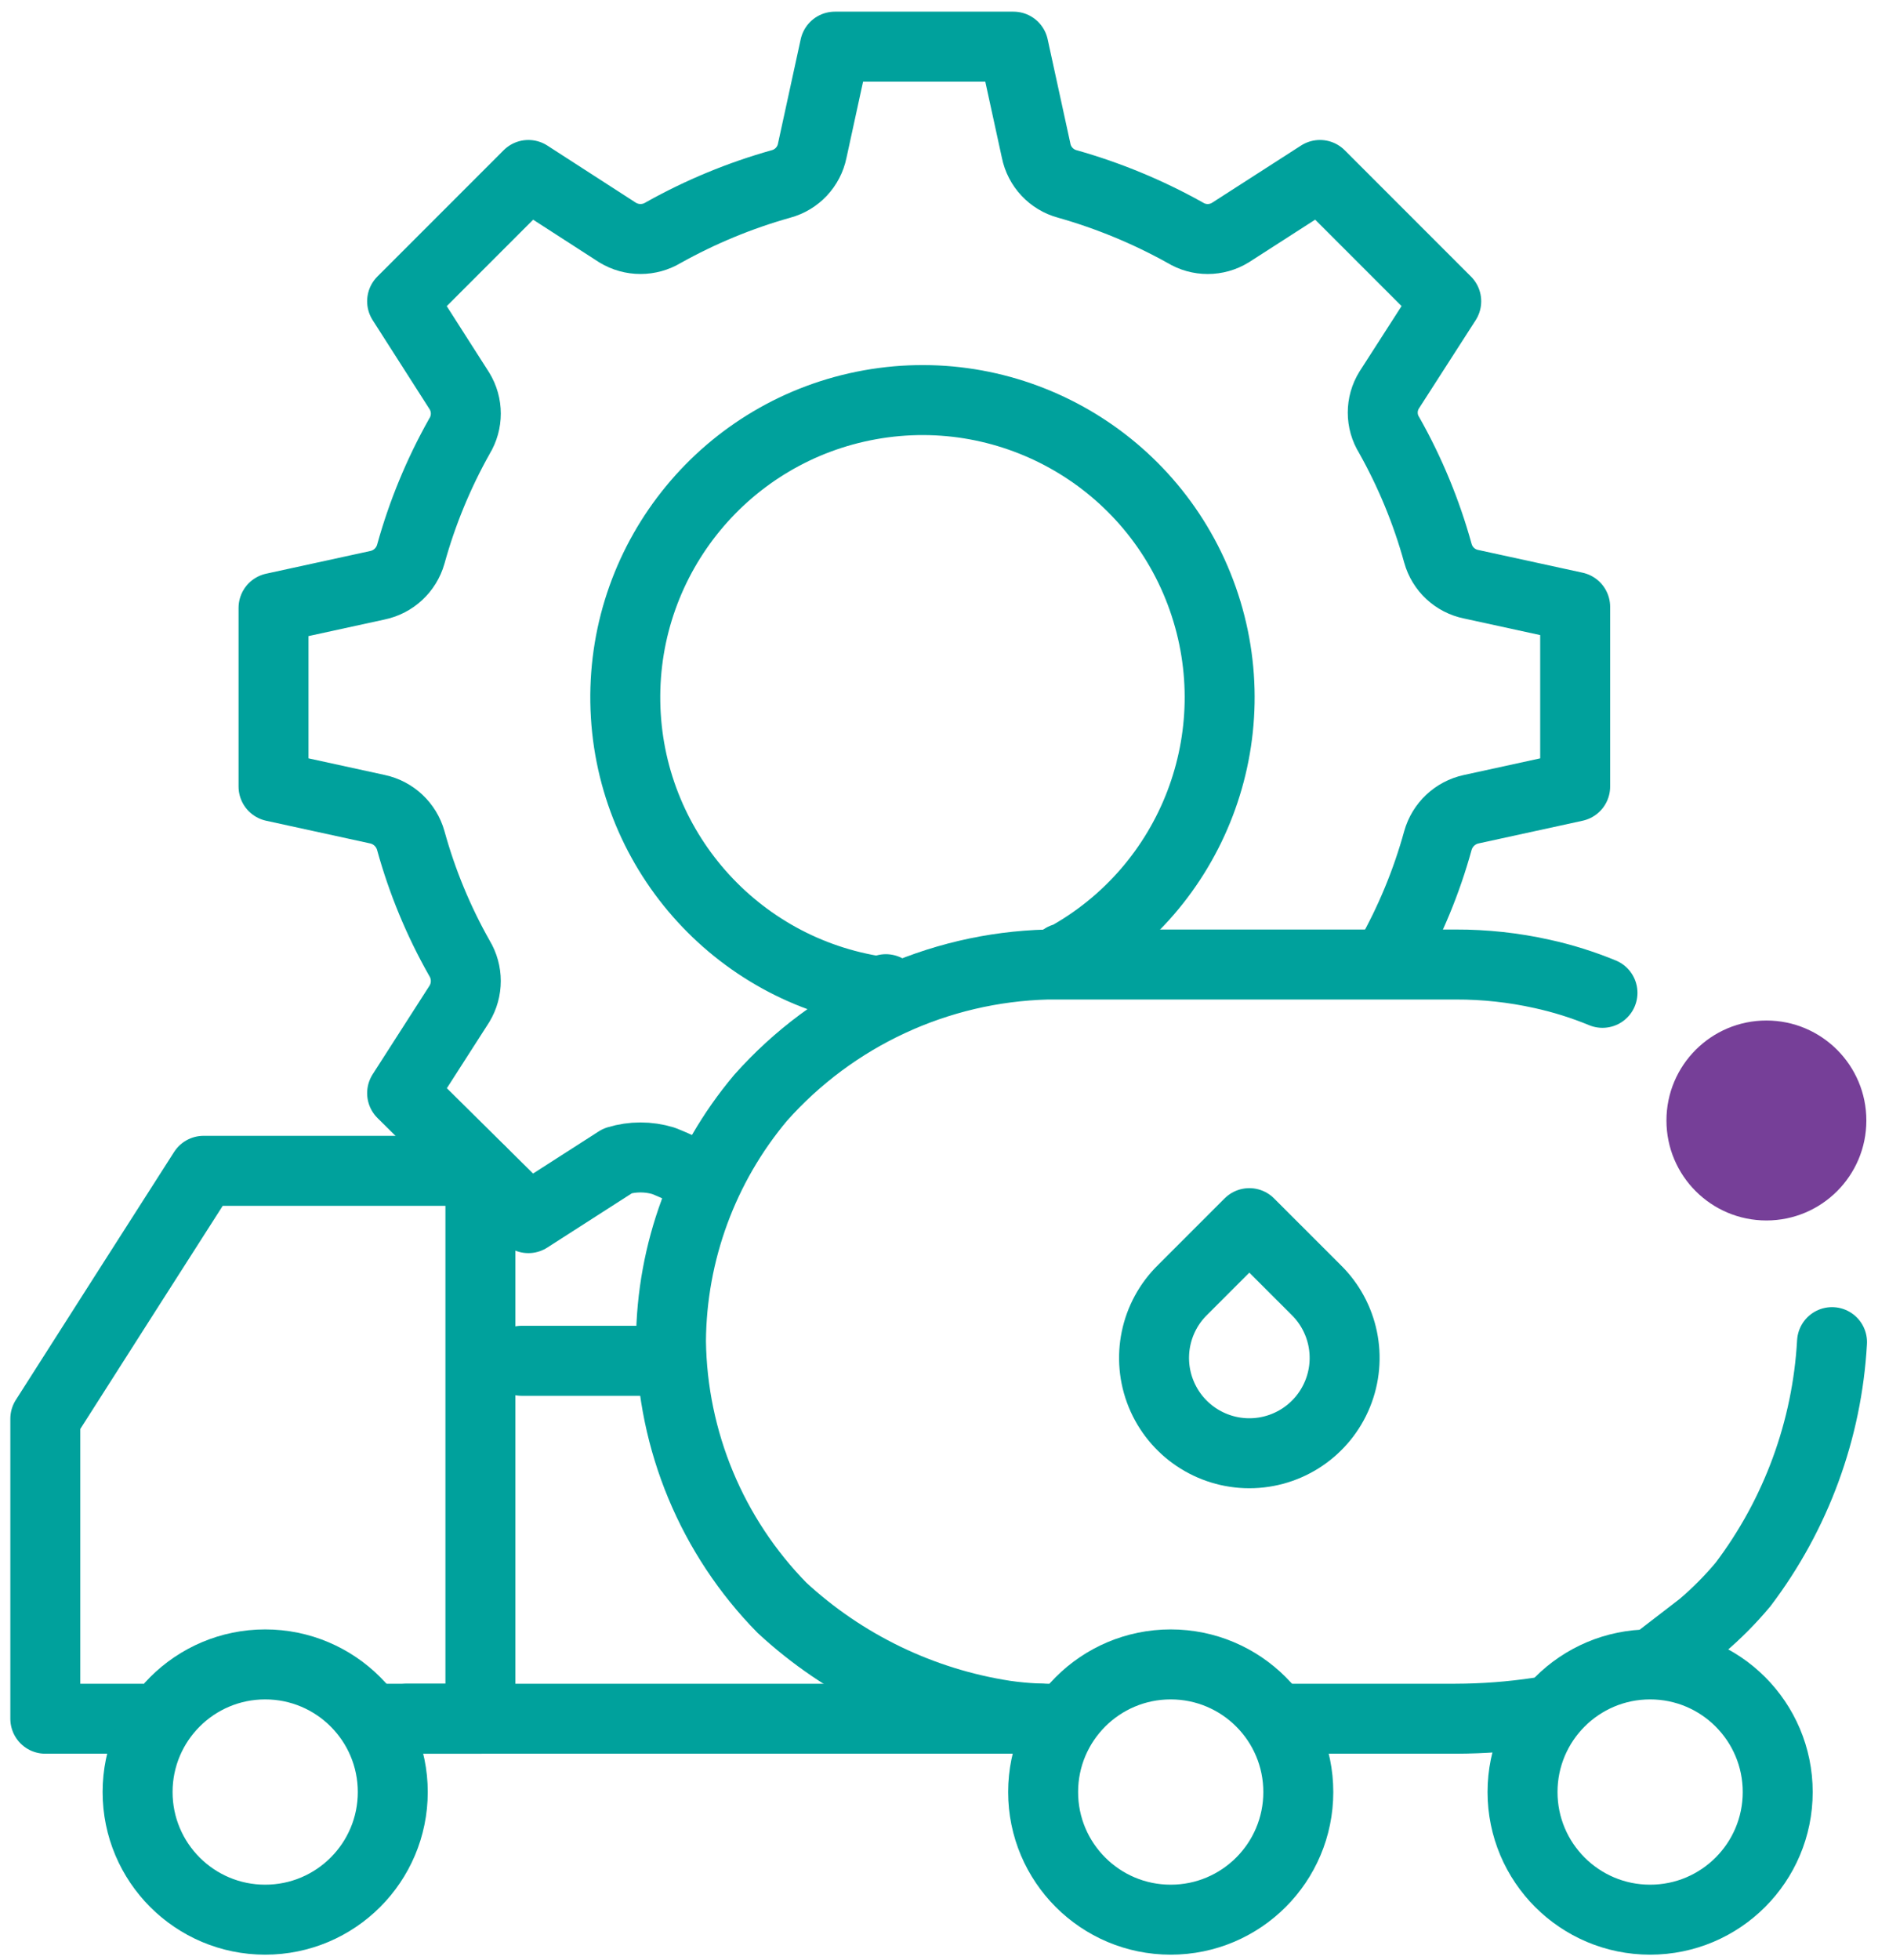
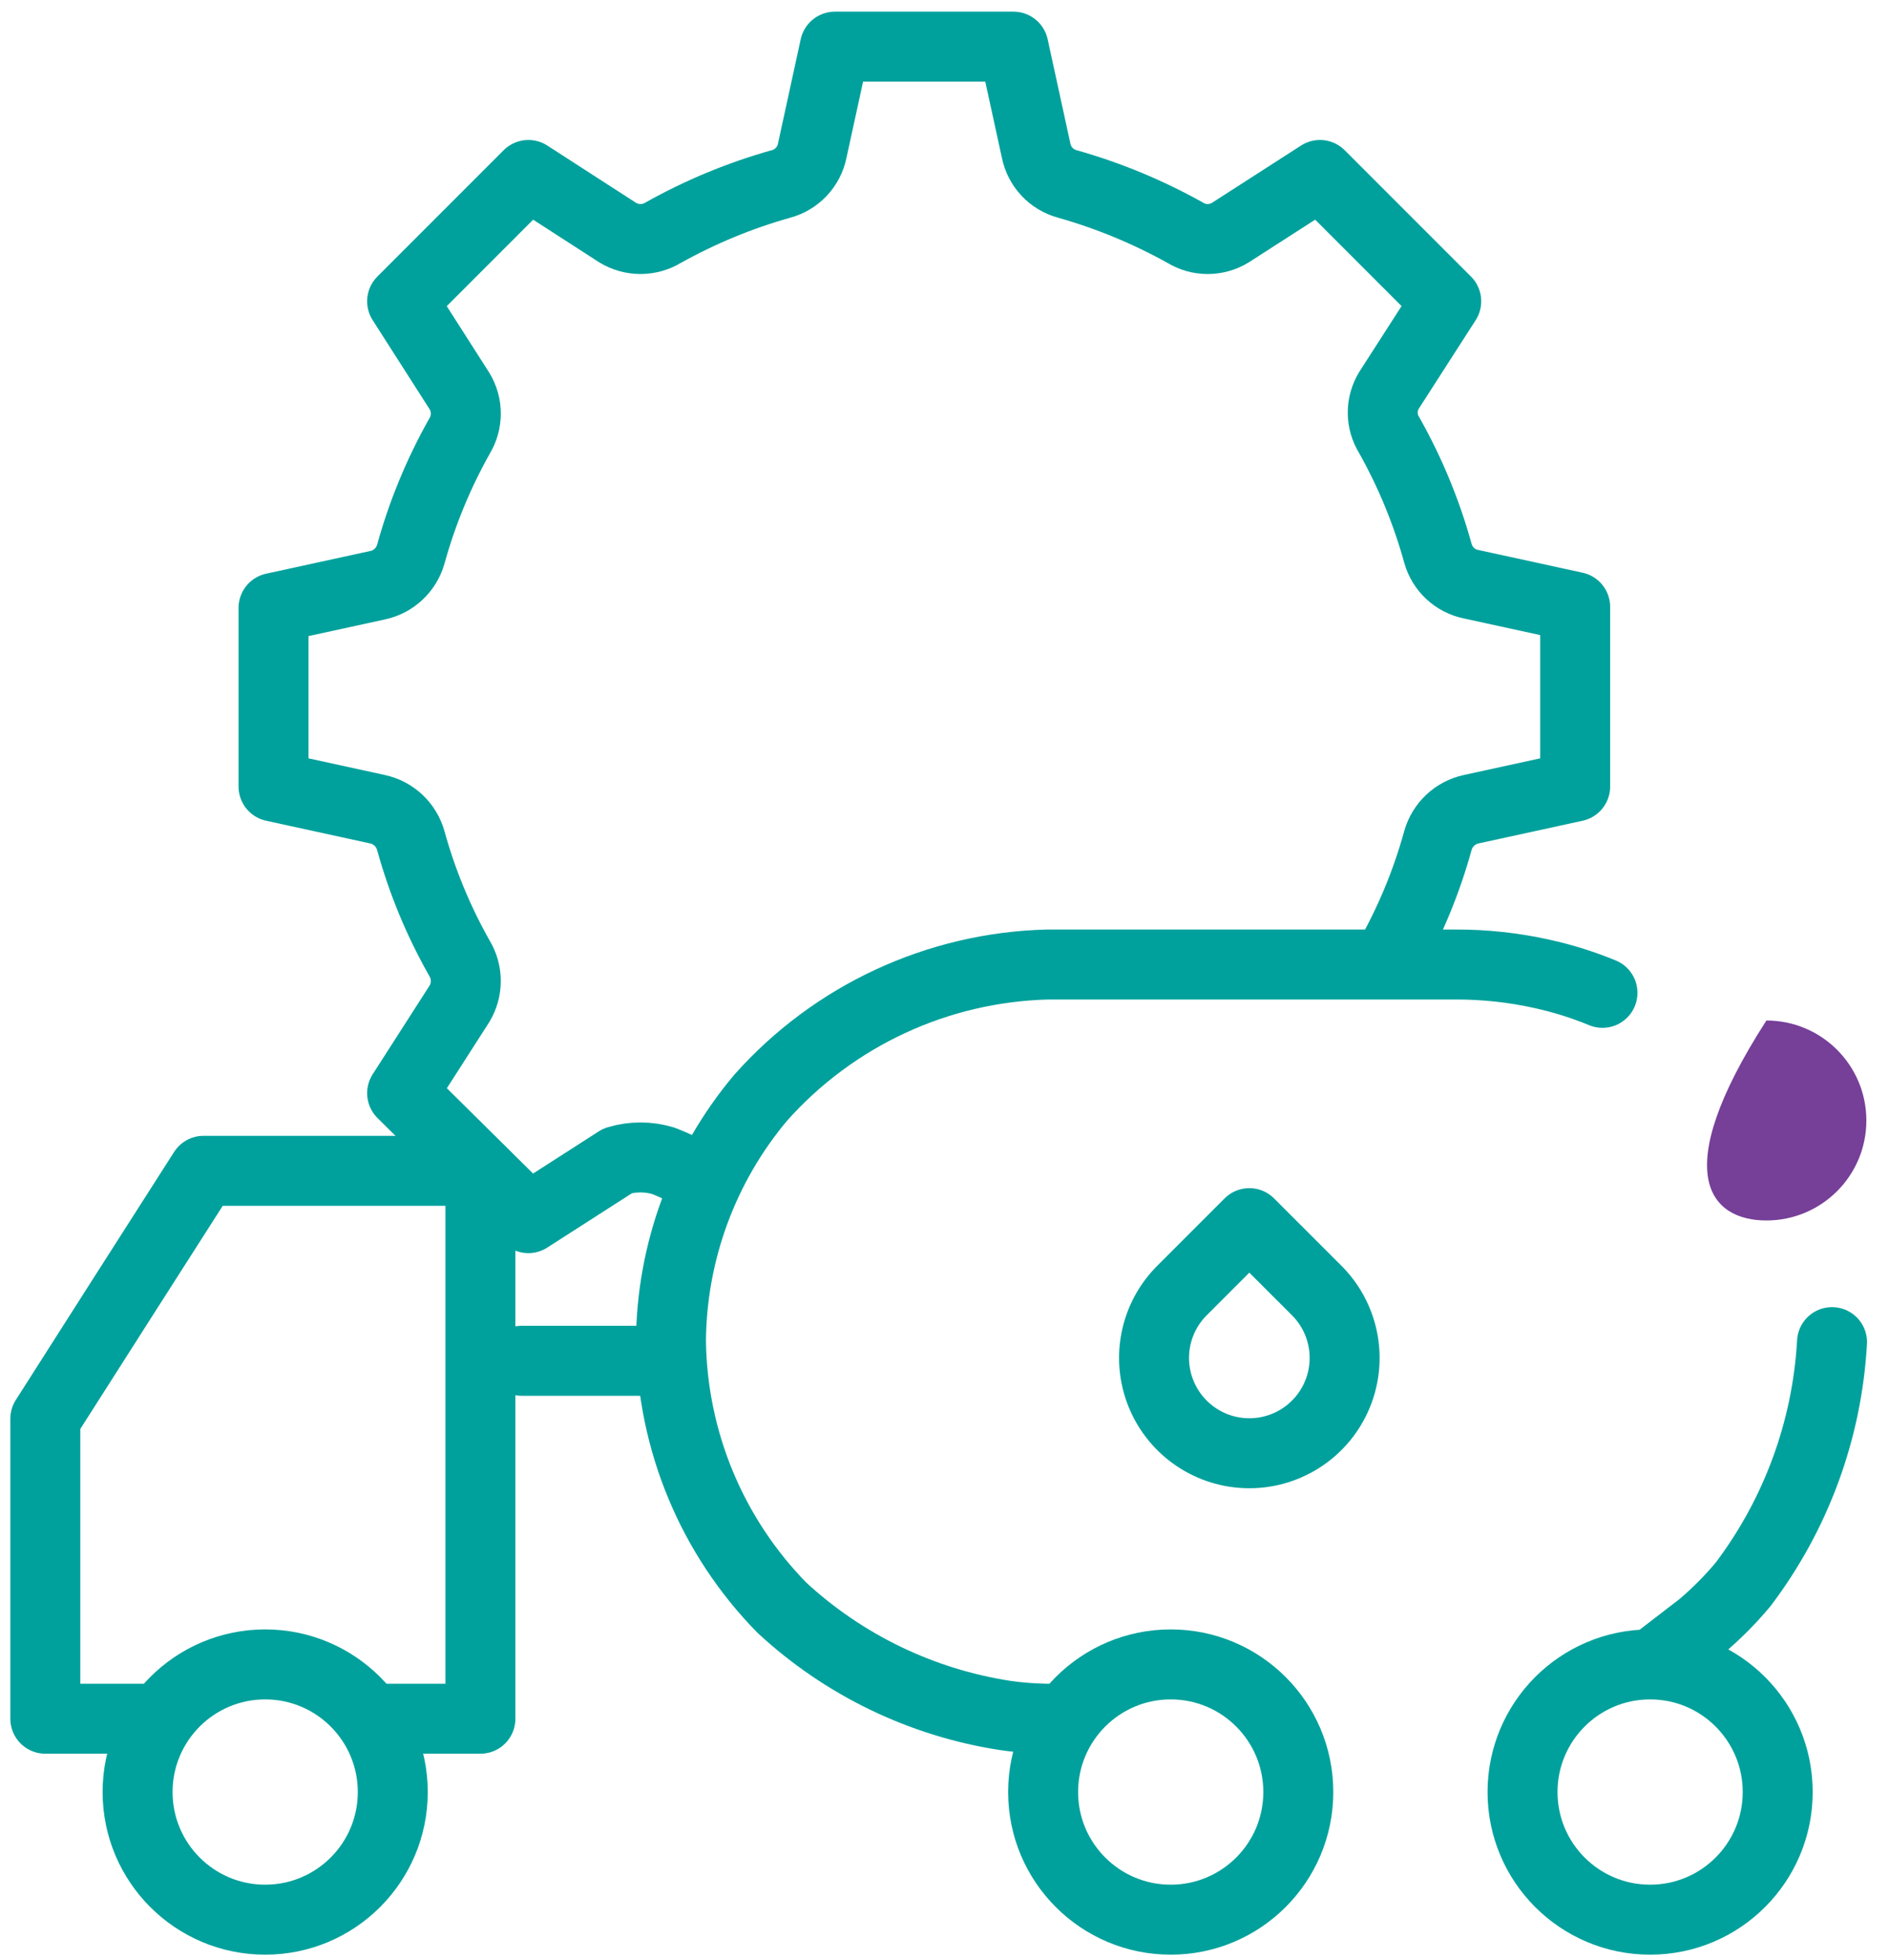
<svg xmlns="http://www.w3.org/2000/svg" width="81px" height="84px" viewBox="0 0 81 84" version="1.1">
  <title>pm-about-us-icon-01</title>
  <g id="Page-1" stroke="none" stroke-width="1" fill="none" fill-rule="evenodd">
    <g id="About-Us" transform="translate(-337, -3569)">
      <g id="pm-about-us-icon-01" transform="translate(338, 3570)">
-         <path d="M74.743,51.314 C77.11,51.314 79.029,49.396 79.029,47.029 C79.029,44.662 77.11,42.743 74.743,42.743 C72.376,42.743 70.457,44.662 70.457,47.029 C70.457,49.396 72.376,51.314 74.743,51.314" id="Path" fill="#763F98" fill-rule="nonzero" />
+         <path d="M74.743,51.314 C77.11,51.314 79.029,49.396 79.029,47.029 C79.029,44.662 77.11,42.743 74.743,42.743 C70.457,49.396 72.376,51.314 74.743,51.314" id="Path" fill="#763F98" fill-rule="nonzero" />
        <path d="M77.557,56.529 C77.346,60.293 76.018,63.908 73.743,66.914 C73.204,67.559 72.612,68.156 71.971,68.7 L71.971,68.7 L70.114,70.129" id="Path" stroke="#00A19C" stroke-width="3" stroke-linecap="round" />
        <path d="M43.914,72.671 C43.914,72.671 43.043,72.671 42.086,72.529 C38.512,71.976 35.184,70.369 32.529,67.914 C29.531,64.859 27.827,60.766 27.771,56.486 C27.798,52.668 29.158,48.979 31.614,46.057 C34.747,42.533 39.2,40.464 43.914,40.343 L61.429,40.343 C62.668,40.34 63.904,40.474 65.114,40.743 C66.003,40.937 66.873,41.21 67.714,41.557" id="Path" stroke="#00A19C" stroke-width="3" stroke-linecap="round" />
-         <path d="M64.986,72.4 C63.803,72.578 62.61,72.668 61.414,72.671 L53.771,72.671" id="Path" stroke="#00A19C" stroke-width="3" stroke-linecap="round" />
        <path d="M5.157,72.671 L0.943,72.671 L0.943,59.814 C3.2,56.271 5.462,52.729 7.729,49.186 L19.6,49.186 L19.6,72.671 L15.057,72.671" id="Path" stroke="#00A19C" stroke-width="3" stroke-linejoin="round" />
-         <line x1="16.457" y1="72.671" x2="43.643" y2="72.671" id="Path" stroke="#00A19C" stroke-width="3" stroke-linecap="round" stroke-linejoin="round" />
        <circle id="Oval" stroke="#00A19C" stroke-width="3" stroke-linejoin="round" cx="10.371" cy="75.814" r="5.471" />
        <circle id="Oval" stroke="#00A19C" stroke-width="3" stroke-linejoin="round" cx="49.2" cy="75.814" r="5.471" />
        <circle id="Oval" stroke="#00A19C" stroke-width="3" stroke-linejoin="round" cx="69.757" cy="75.814" r="5.471" />
        <line x1="21.371" y1="57.329" x2="26.671" y2="57.329" id="Path" stroke="#00A19C" stroke-width="3" stroke-linecap="round" />
        <path d="M52.571,51.429 L55.429,54.286 C56.616,55.447 56.982,57.211 56.355,58.749 C55.728,60.287 54.232,61.292 52.571,61.292 C50.911,61.292 49.415,60.287 48.788,58.749 C48.161,57.211 48.527,55.447 49.714,54.286 L49.714,54.286 L52.571,51.429 Z" id="Path" stroke="#00A19C" stroke-width="3" stroke-linecap="round" stroke-linejoin="round" />
-         <path d="M44.6,40.071 L44.671,40.071 C50.151,37.073 52.649,30.545 50.572,24.655 C48.495,18.765 42.454,15.248 36.307,16.35 C30.159,17.452 25.715,22.847 25.813,29.092 C25.911,35.337 30.521,40.591 36.7,41.5 L36.986,41.4" id="Path" stroke="#00A19C" stroke-width="3" stroke-linecap="round" stroke-linejoin="round" />
        <path d="M29.214,49.657 C28.655,49.299 28.062,48.998 27.443,48.757 C26.805,48.564 26.124,48.564 25.486,48.757 L21.657,51.214 L16.243,45.857 L18.7,42.029 C19.065,41.427 19.065,40.673 18.7,40.071 C17.8,38.483 17.1,36.789 16.614,35.029 C16.424,34.351 15.874,33.834 15.186,33.686 L10.729,32.714 L10.729,25.057 L15.186,24.086 C15.872,23.943 16.422,23.431 16.614,22.757 C17.102,20.993 17.803,19.295 18.7,17.7 C19.066,17.104 19.066,16.353 18.7,15.757 L16.243,11.914 L21.657,6.5 L25.486,8.971 C26.087,9.336 26.842,9.336 27.443,8.971 C29.036,8.08 30.729,7.38 32.486,6.886 C33.169,6.704 33.689,6.15 33.829,5.457 L34.8,1 L42.457,1 L43.429,5.457 C43.568,6.15 44.088,6.704 44.771,6.886 C46.528,7.383 48.22,8.083 49.814,8.971 C50.41,9.337 51.161,9.337 51.757,8.971 L55.6,6.5 L61.014,11.914 L58.571,15.714 C58.199,16.308 58.199,17.063 58.571,17.657 C59.469,19.252 60.169,20.95 60.657,22.714 C60.844,23.392 61.397,23.906 62.086,24.043 L66.543,25.014 L66.543,32.714 L62.086,33.686 C61.398,33.834 60.848,34.351 60.657,35.029 C60.172,36.789 59.471,38.483 58.571,40.071" id="Path" stroke="#00A19C" stroke-width="3" stroke-linecap="round" stroke-linejoin="round" />
      </g>
    </g>
  </g>
</svg>